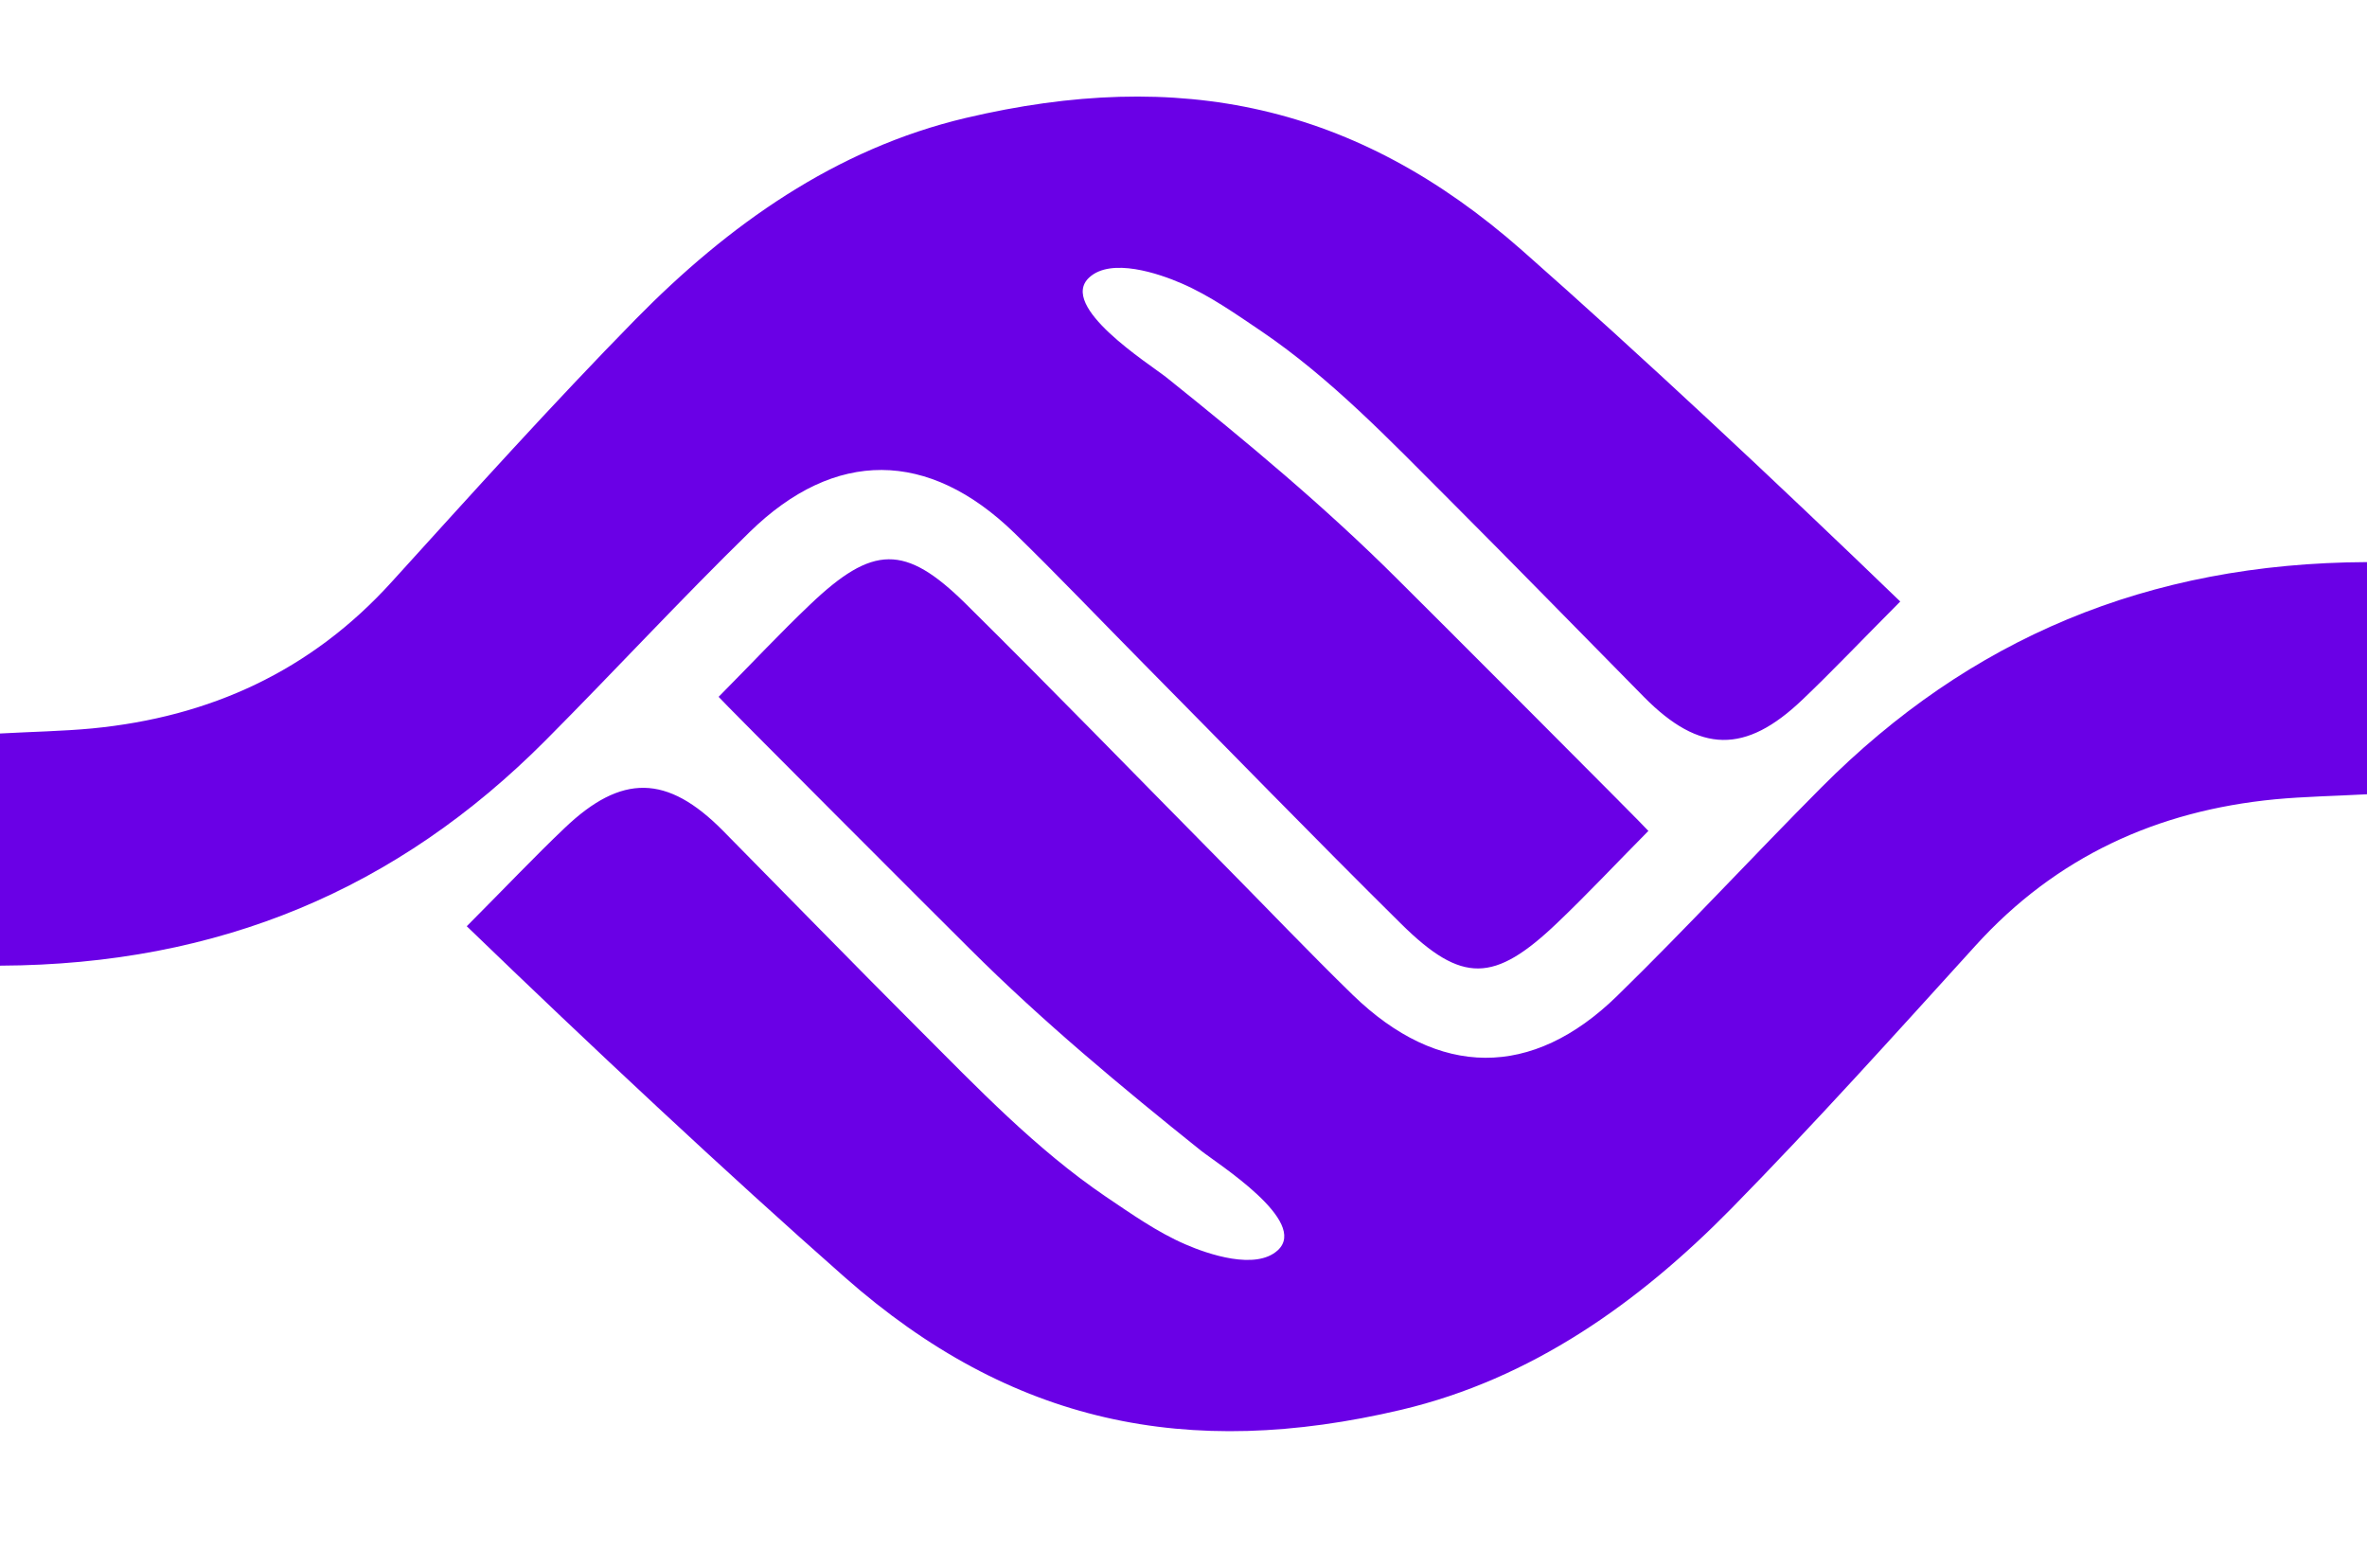
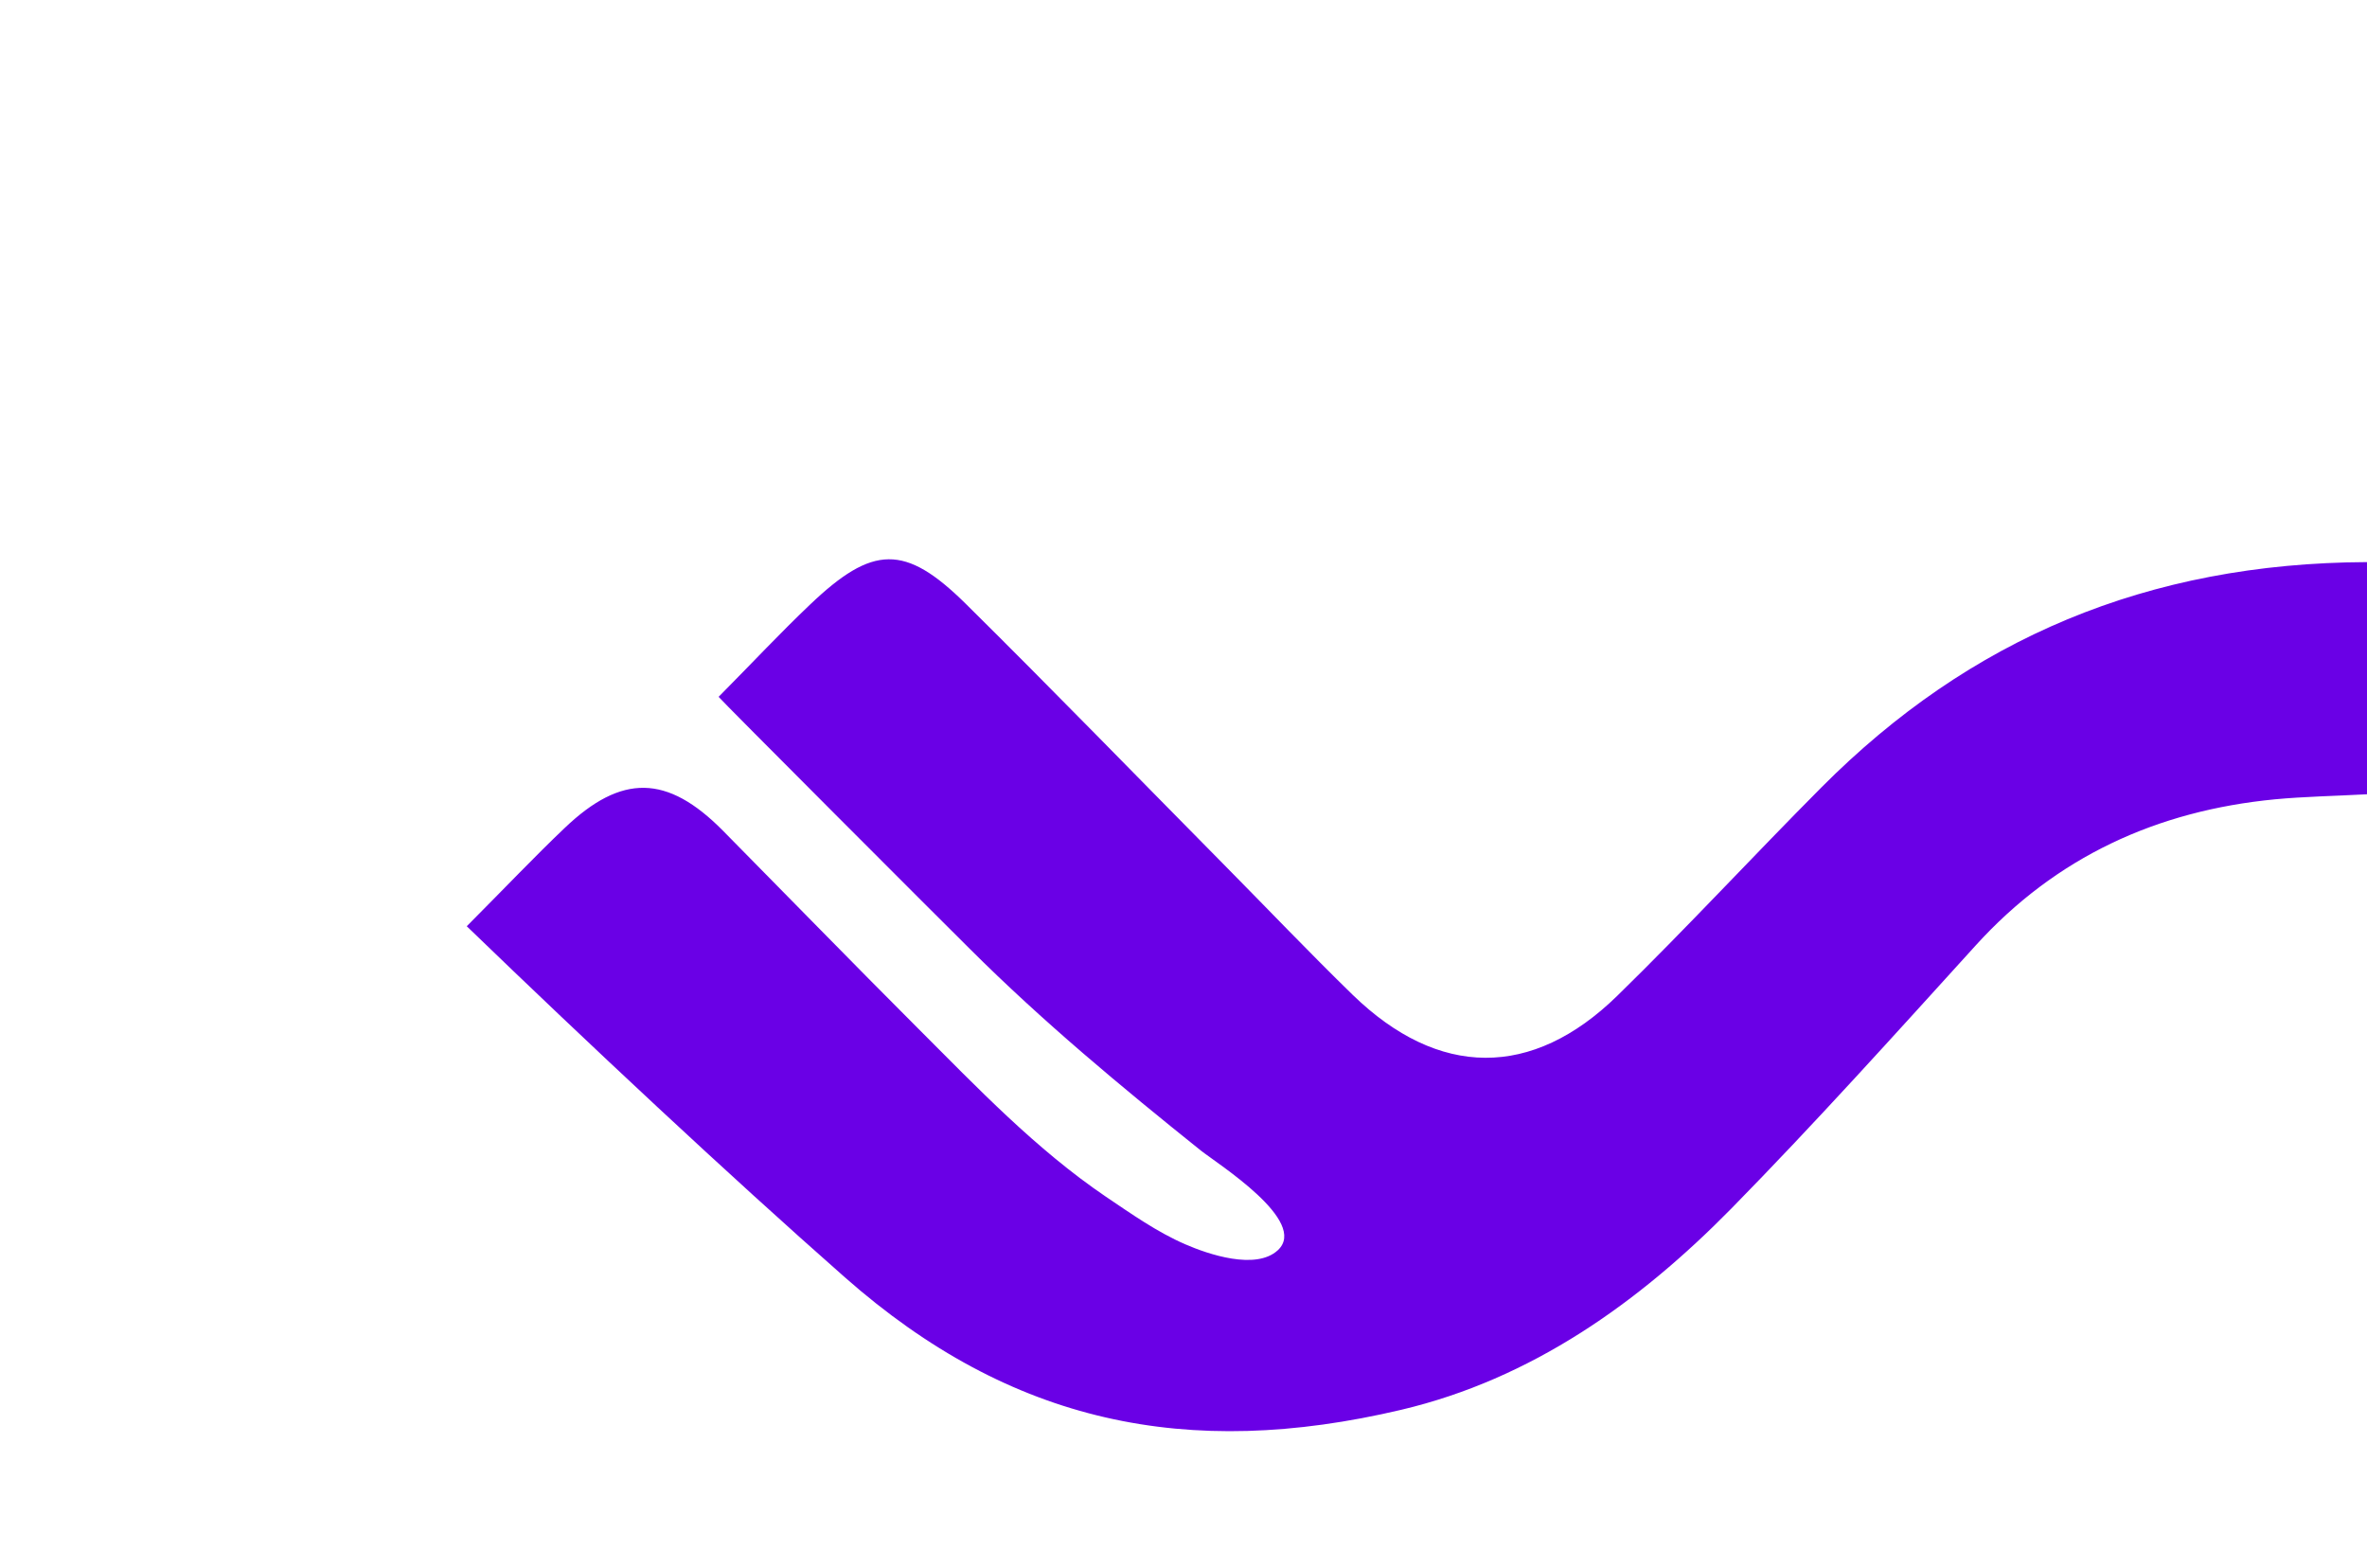
<svg xmlns="http://www.w3.org/2000/svg" viewBox="0 0 145.29 96.25">
  <defs>
    <style>
      .cls-1 {
        fill: #6a00e6;
      }
    </style>
  </defs>
  <g>
-     <path class="cls-1" d="M0,59.27v-14.25c2.02-.11,3.84-.14,5.65-.31,7.24-.7,13.43-3.52,18.38-8.98,4.93-5.43,9.84-10.89,14.98-16.13,5.69-5.79,12.27-10.47,20.27-12.36,13.11-3.09,23.95-.86,34.15,8.13,7.23,6.37,15.68,14.28,23.21,21.55-2.44,2.45-4.18,4.29-6.01,6.03-3.49,3.33-6.29,3.3-9.72-.17-3.99-4.04-7.95-8.11-11.96-12.12-3.66-3.66-7.24-7.42-11.54-10.34-1.56-1.05-3.14-2.17-4.87-2.92-1.4-.61-4.33-1.61-5.68-.37-1.93,1.77,3.68,5.3,4.73,6.13,4.88,3.91,9.73,7.94,14.16,12.36,1.32,1.3,15.46,15.45,15.43,15.48-2.08,2.1-3.79,3.93-5.61,5.66-3.85,3.67-5.83,3.73-9.55.06-5.34-5.28-10.57-10.67-15.85-16.01-2.64-2.67-5.23-5.39-7.92-8.01-5.26-5.1-11-5.16-16.23-.05-4.27,4.17-8.33,8.57-12.54,12.8-9.08,9.12-20.01,13.76-33.47,13.82Z" />
    <path class="cls-1" d="M145.29,34.5v14.25c-2.02.11-3.84.14-5.65.31-7.24.7-13.43,3.52-18.38,8.98-4.93,5.43-9.84,10.89-14.98,16.13-5.69,5.79-12.27,10.47-20.27,12.36-13.11,3.09-23.95.86-34.15-8.13-7.23-6.37-15.68-14.28-23.21-21.55,2.44-2.45,4.18-4.29,6.01-6.03,3.49-3.33,6.29-3.3,9.72.17,3.99,4.04,7.95,8.11,11.96,12.12,3.66,3.66,7.24,7.42,11.54,10.34,1.56,1.05,3.14,2.17,4.87,2.92,1.4.61,4.33,1.61,5.68.37,1.93-1.77-3.68-5.3-4.73-6.13-4.88-3.91-9.73-7.94-14.16-12.36-1.32-1.3-15.46-15.45-15.43-15.48,2.08-2.1,3.79-3.93,5.61-5.66,3.85-3.67,5.83-3.73,9.55-.06,5.34,5.28,10.57,10.67,15.85,16.01,2.64,2.67,5.23,5.39,7.92,8.01,5.26,5.1,11,5.16,16.23.05,4.27-4.17,8.33-8.57,12.54-12.8,9.08-9.12,20.01-13.76,33.47-13.82Z" />
  </g>
</svg>